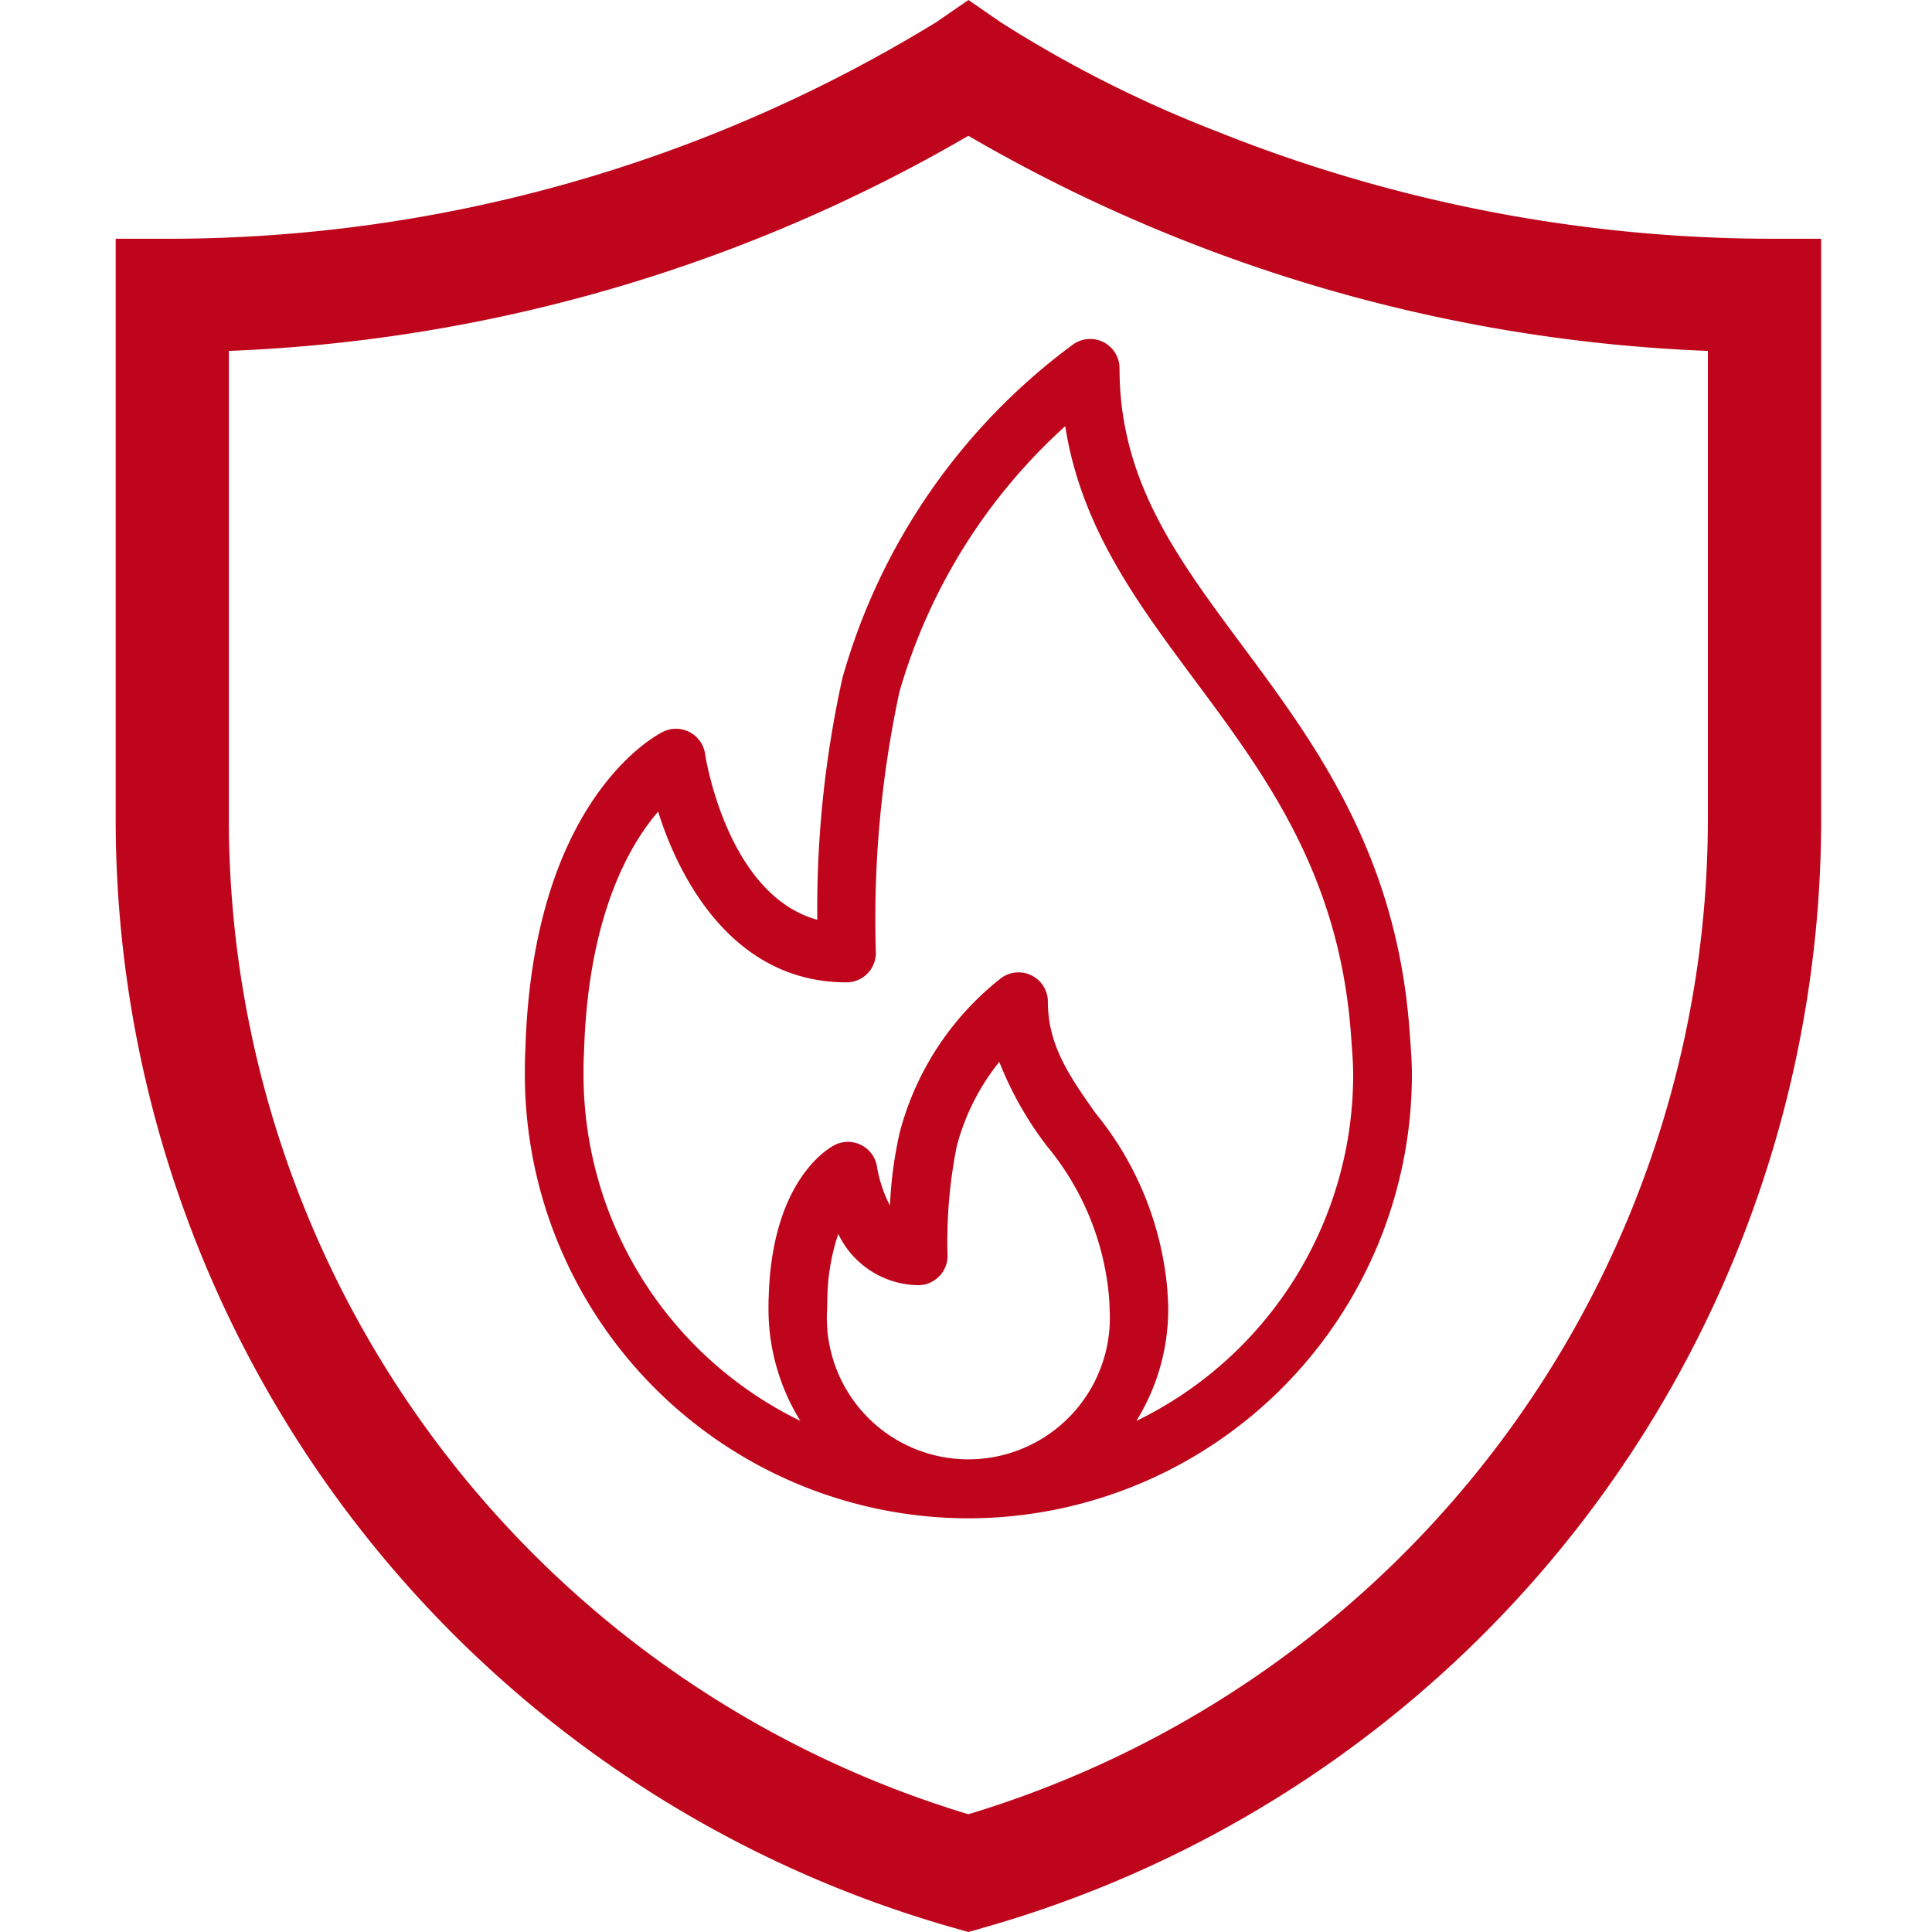
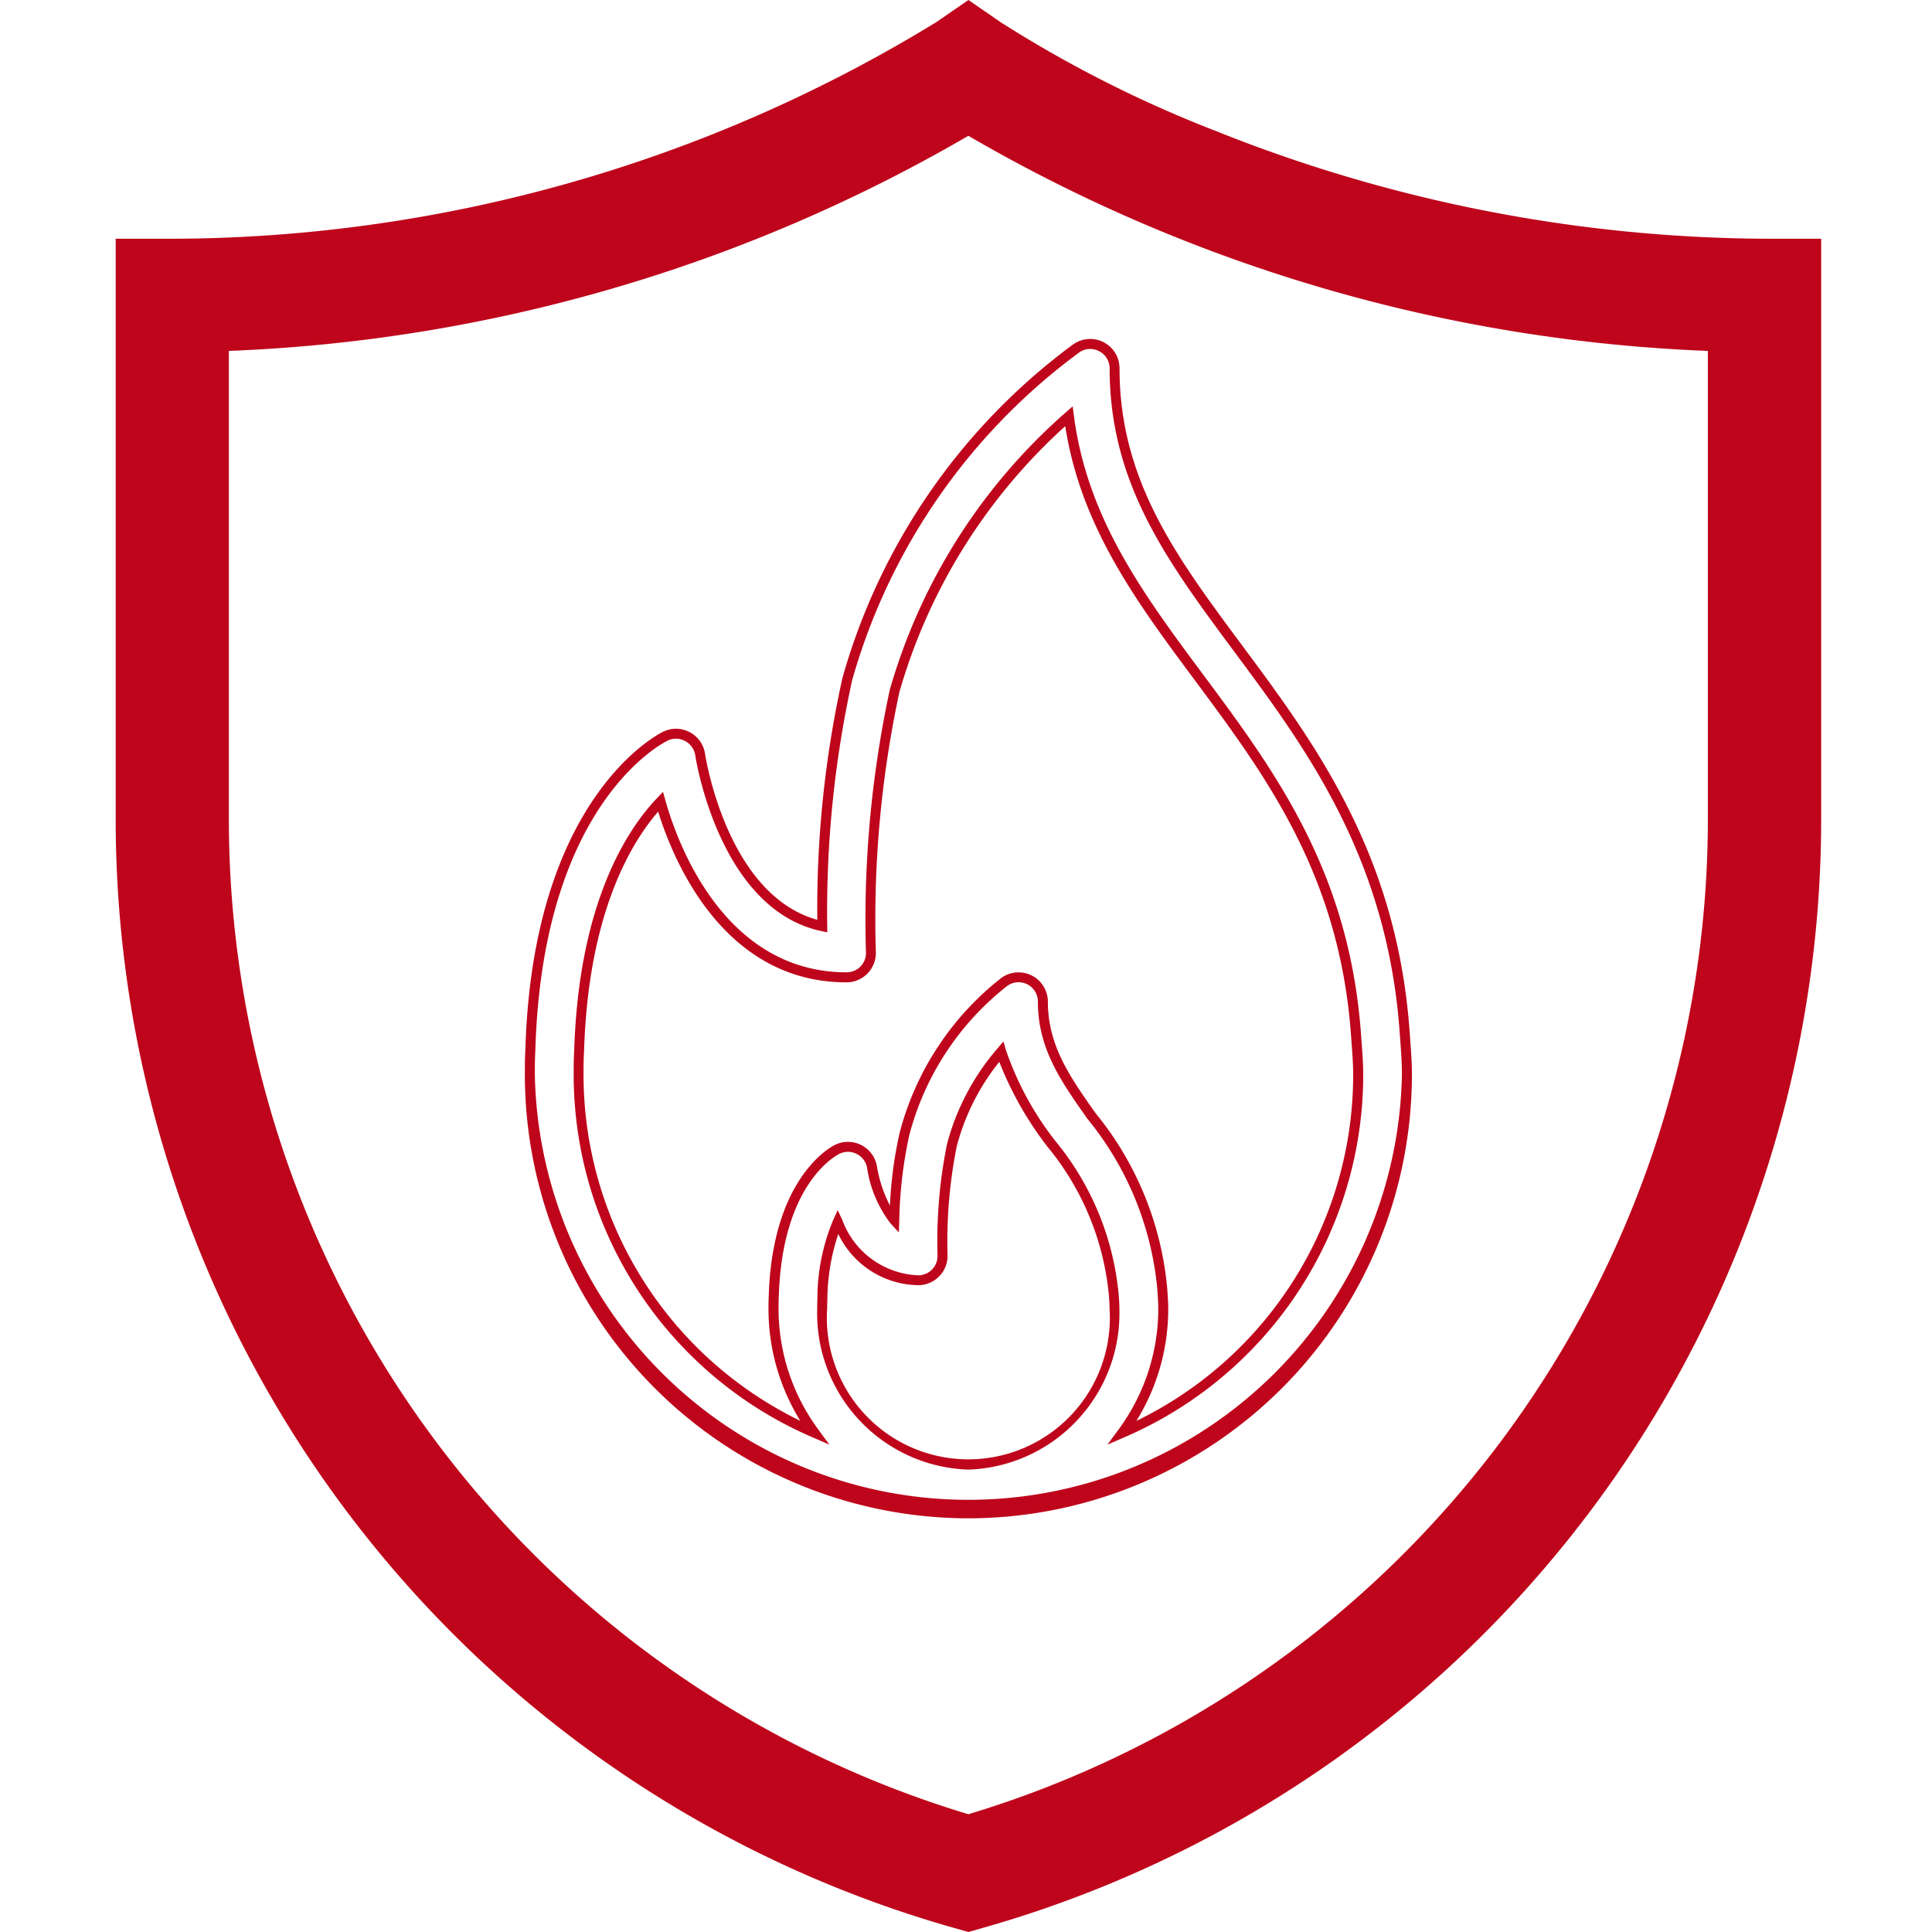
<svg xmlns="http://www.w3.org/2000/svg" width="90" height="90" viewBox="0 0 90 90">
  <defs>
    <clipPath id="clip-Fire_Insurance">
      <rect width="90" height="90" />
    </clipPath>
  </defs>
  <g id="Fire_Insurance" data-name="Fire Insurance" clip-path="url(#clip-Fire_Insurance)">
    <g id="Group_358" data-name="Group 358" transform="translate(-335.281 -122.31)">
      <path id="Path_294" data-name="Path 294" d="M380.391,212.31l-.721-.205a53.678,53.678,0,0,1-39-51.65V133.432h2.637a68.5,68.5,0,0,0,35.587-10.088l1.5-1.034,1.5,1.034a56.922,56.922,0,0,0,10.009,5.062,69.764,69.764,0,0,0,25.578,5.025h2.637v27.023a53.679,53.679,0,0,1-39,51.649Zm-34.449-73.653v21.8a48.43,48.43,0,0,0,34.449,46.367,48.43,48.43,0,0,0,34.449-46.367v-21.8a74.223,74.223,0,0,1-34.449-10.021A74.223,74.223,0,0,1,345.942,138.657Z" transform="translate(0)" fill="#be051b" />
      <g id="Group_357" data-name="Group 357" transform="translate(359.731 138.097)">
        <g id="Group_356" data-name="Group 356">
          <g id="Group_355" data-name="Group 355">
-             <path id="Path_489" data-name="Path 489" d="M402.208,171.977l-.039-.533c-.624-8.124-4.406-13.217-7.744-17.709-3.09-4.16-5.758-7.751-5.758-13.051a1.138,1.138,0,0,0-.616-1.01,1.124,1.124,0,0,0-1.179.087,28.86,28.86,0,0,0-10.655,15.4,50.263,50.263,0,0,0-1.166,11.511c-4.628-.989-5.677-7.913-5.688-7.988a1.139,1.139,0,0,0-.591-.842,1.127,1.127,0,0,0-1.028-.019c-.243.117-5.957,3.02-6.29,14.616-.023.386-.024.771-.024,1.158a20.428,20.428,0,1,0,40.856,0C402.285,173.031,402.247,172.5,402.208,171.977Zm-20.351,19.777a7.05,7.05,0,0,1-6.81-7.254c0-.136,0-.273.009-.441a9.2,9.2,0,0,1,.717-3.6,4.147,4.147,0,0,0,3.747,2.714,1.134,1.134,0,0,0,1.135-1.135,22.7,22.7,0,0,1,.436-5.163,10.972,10.972,0,0,1,2.3-4.351,14.623,14.623,0,0,0,2.34,4.293,12.928,12.928,0,0,1,2.909,7.087c.014.2.029.391.029.6A7.05,7.05,0,0,1,381.857,191.754Zm7.172-1.482a9.723,9.723,0,0,0,1.907-5.771c0-.267-.017-.515-.05-.98a14.855,14.855,0,0,0-3.3-8.015c-1.211-1.72-2.257-3.206-2.257-5.314a1.135,1.135,0,0,0-1.819-.905,13.256,13.256,0,0,0-4.626,7.057,20.722,20.722,0,0,0-.477,4.027,5.383,5.383,0,0,1-1.033-2.437,1.138,1.138,0,0,0-1.643-.857c-.285.146-2.8,1.587-2.942,6.887-.01.179-.011.36-.011.538a9.729,9.729,0,0,0,1.907,5.771A18.182,18.182,0,0,1,363.7,173.6c0-.341,0-.679.022-1.058.2-6.8,2.372-10.177,3.793-11.665.991,3.547,3.586,8.182,8.669,8.182a1.134,1.134,0,0,0,1.135-1.135,50.684,50.684,0,0,1,1.1-12.206,26.929,26.929,0,0,1,8.122-12.8c.633,4.861,3.28,8.426,6.063,12.17,3.309,4.453,6.729,9.058,7.3,16.514l.039.544c.035.472.072.943.072,1.449A18.182,18.182,0,0,1,389.029,190.272Z" transform="translate(-361.197 -139.314)" fill="#be051b" />
            <path id="Path_490" data-name="Path 490" d="M381.839,194.239a20.683,20.683,0,0,1-20.66-20.659c0-.391,0-.782.024-1.173.336-11.738,6.173-14.691,6.421-14.812a1.368,1.368,0,0,1,1.95,1.037c.01.067,1,6.557,5.228,7.726a49.678,49.678,0,0,1,1.173-11.273,29.107,29.107,0,0,1,10.743-15.53,1.368,1.368,0,0,1,2.163,1.112c0,5.221,2.646,8.783,5.709,12.906,3.36,4.523,7.165,9.645,7.793,17.835l.039.534c.039.521.079,1.061.079,1.637A20.684,20.684,0,0,1,381.839,194.239Zm-13.622-36.318a.865.865,0,0,0-.388.092c-.241.116-5.832,2.947-6.161,14.414-.023.388-.024.77-.024,1.152a20.2,20.2,0,0,0,40.392,0c0-.559-.039-1.088-.077-1.6l-.039-.533c-.619-8.056-4.38-13.119-7.7-17.587-3.115-4.2-5.8-7.815-5.8-13.19a.9.9,0,0,0-.49-.8.886.886,0,0,0-.937.067A28.632,28.632,0,0,0,376.425,155.2a50.068,50.068,0,0,0-1.16,11.456l0,.285-.279-.059c-4.781-1.02-5.859-8.111-5.869-8.181a.912.912,0,0,0-.471-.671A.924.924,0,0,0,368.217,157.921Zm13.622,34.049a7.283,7.283,0,0,1-7.042-7.487c0-.162,0-.295.009-.455a9.526,9.526,0,0,1,.738-3.688l.209-.456.213.455a3.934,3.934,0,0,0,3.537,2.58.9.9,0,0,0,.9-.9,22.909,22.909,0,0,1,.442-5.217,11.184,11.184,0,0,1,2.347-4.448l.28-.327.121.413a14.475,14.475,0,0,0,2.3,4.224,13.126,13.126,0,0,1,2.952,7.2c.016.2.03.4.03.619A7.284,7.284,0,0,1,381.839,191.97Zm-6.06-10.976a9.812,9.812,0,0,0-.508,3.053c-.009.158-.009.283-.009.4a6.592,6.592,0,1,0,13.155.032c0-.2-.014-.395-.028-.585a12.737,12.737,0,0,0-2.868-6.969,16.015,16.015,0,0,1-2.241-3.95,10.582,10.582,0,0,0-1.981,3.929,22.533,22.533,0,0,0-.429,5.108,1.369,1.369,0,0,1-1.366,1.367A4.191,4.191,0,0,1,375.78,180.994Zm12.538,9.813.507-.69a9.481,9.481,0,0,0,1.862-5.635c0-.262-.017-.506-.049-.963a14.66,14.66,0,0,0-3.259-7.9c-1.233-1.751-2.3-3.263-2.3-5.447a.9.9,0,0,0-1.446-.721,13.006,13.006,0,0,0-4.541,6.926,20.09,20.09,0,0,0-.47,3.98l-.019.564-.383-.413a5.624,5.624,0,0,1-1.095-2.575.905.905,0,0,0-1.3-.67c-.274.14-2.676,1.515-2.817,6.687-.009.181-.01.357-.01.532a9.474,9.474,0,0,0,1.862,5.634l.506.69-.784-.34a18.392,18.392,0,0,1-11.128-16.888c0-.37,0-.7.023-1.073.2-6.969,2.5-10.391,3.856-11.811l.282-.295.111.393c.524,1.879,2.686,8.012,8.445,8.012a.9.9,0,0,0,.9-.9,50.8,50.8,0,0,1,1.109-12.262,27.085,27.085,0,0,1,8.193-12.917l.327-.285.056.431c.625,4.8,3.245,8.328,6.02,12.061,3.328,4.48,6.77,9.114,7.347,16.636l.039.545c.037.491.072.964.072,1.467A18.393,18.393,0,0,1,389.1,190.467Zm-4.14-22a1.367,1.367,0,0,1,1.366,1.368c0,2.037,1.025,3.494,2.213,5.18a15.043,15.043,0,0,1,3.343,8.131c.034.473.051.725.051,1a9.892,9.892,0,0,1-1.485,5.216,17.924,17.924,0,0,0,10.1-16.119c0-.486-.034-.95-.068-1.4l-.042-.579c-.568-7.389-3.968-11.966-7.257-16.393-2.729-3.672-5.31-7.146-6.046-11.848a26.567,26.567,0,0,0-7.728,12.394,50.436,50.436,0,0,0-1.094,12.148,1.369,1.369,0,0,1-1.366,1.367c-5.72,0-8.06-5.646-8.776-7.953-1.323,1.53-3.27,4.844-3.453,11.209-.023.366-.023.691-.023,1.015a17.94,17.94,0,0,0,10.1,16.156,9.891,9.891,0,0,1-1.484-5.215c0-.183,0-.367.01-.551.149-5.432,2.771-6.929,3.069-7.081a1.37,1.37,0,0,1,1.979,1.031,6.155,6.155,0,0,0,.6,1.787,19.183,19.183,0,0,1,.454-3.4,13.5,13.5,0,0,1,4.712-7.187A1.36,1.36,0,0,1,384.178,168.807Z" transform="translate(-361.179 -139.297)" fill="#be051b" />
          </g>
        </g>
      </g>
    </g>
  </g>
</svg>